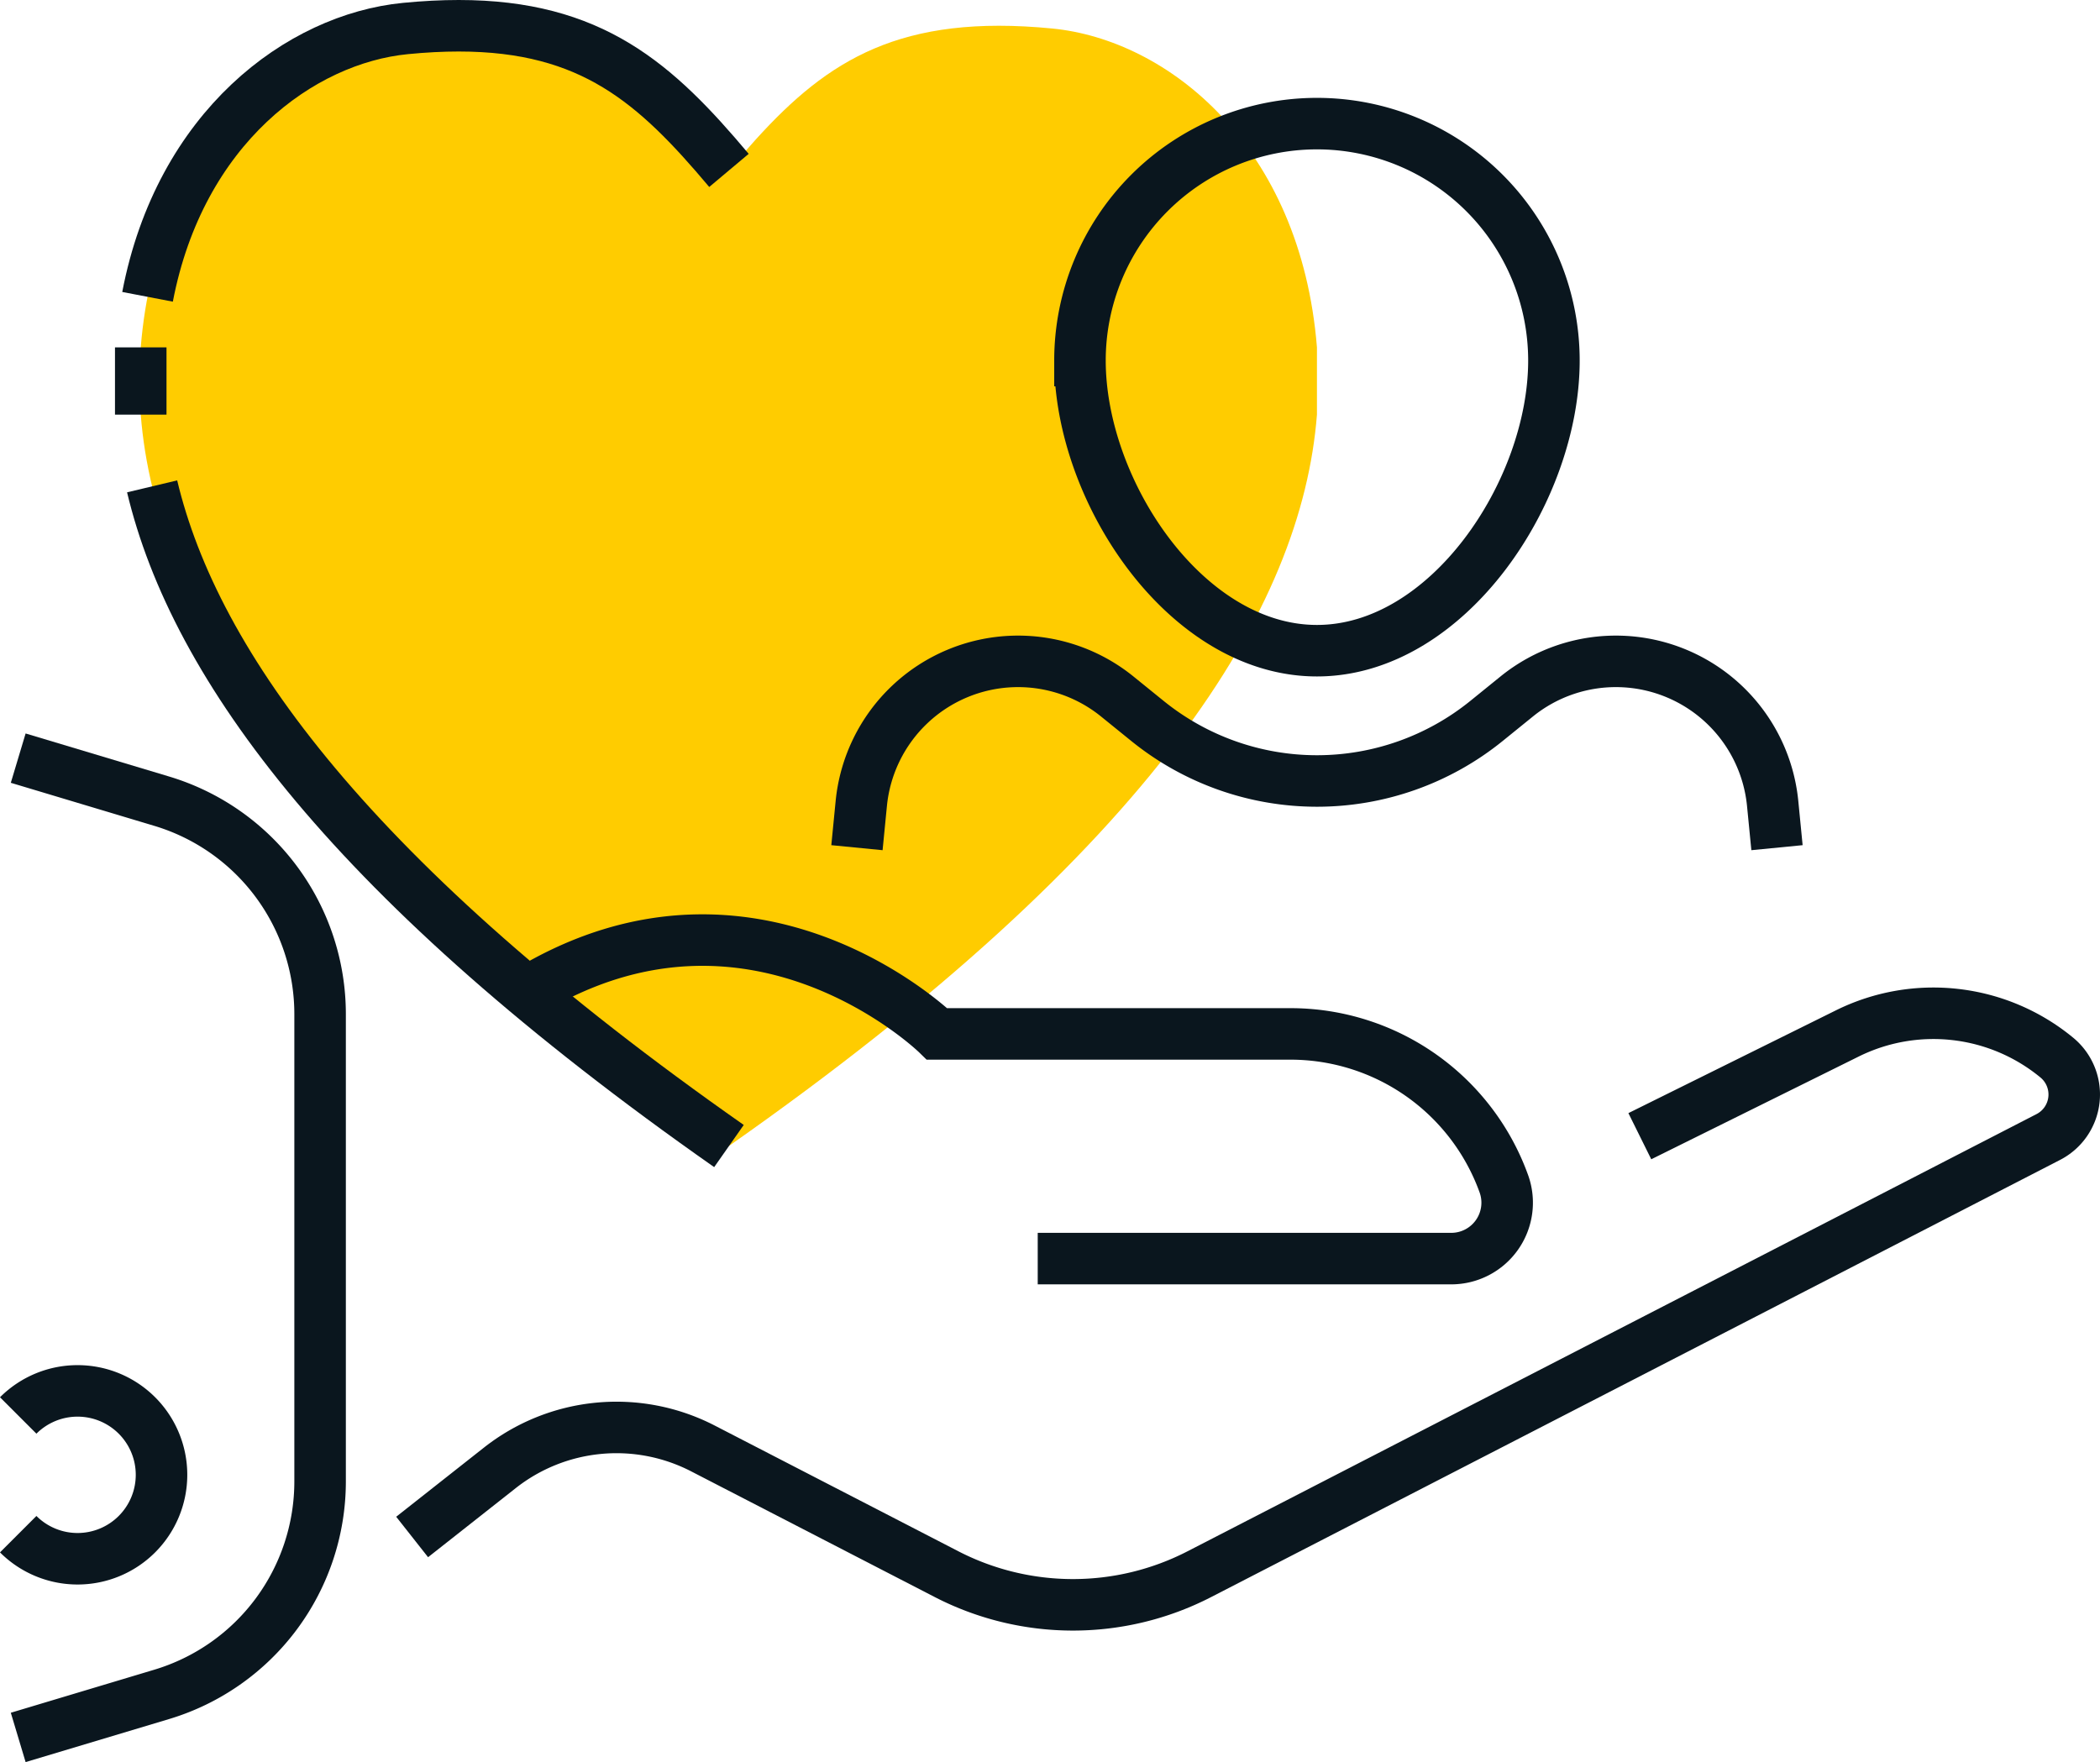
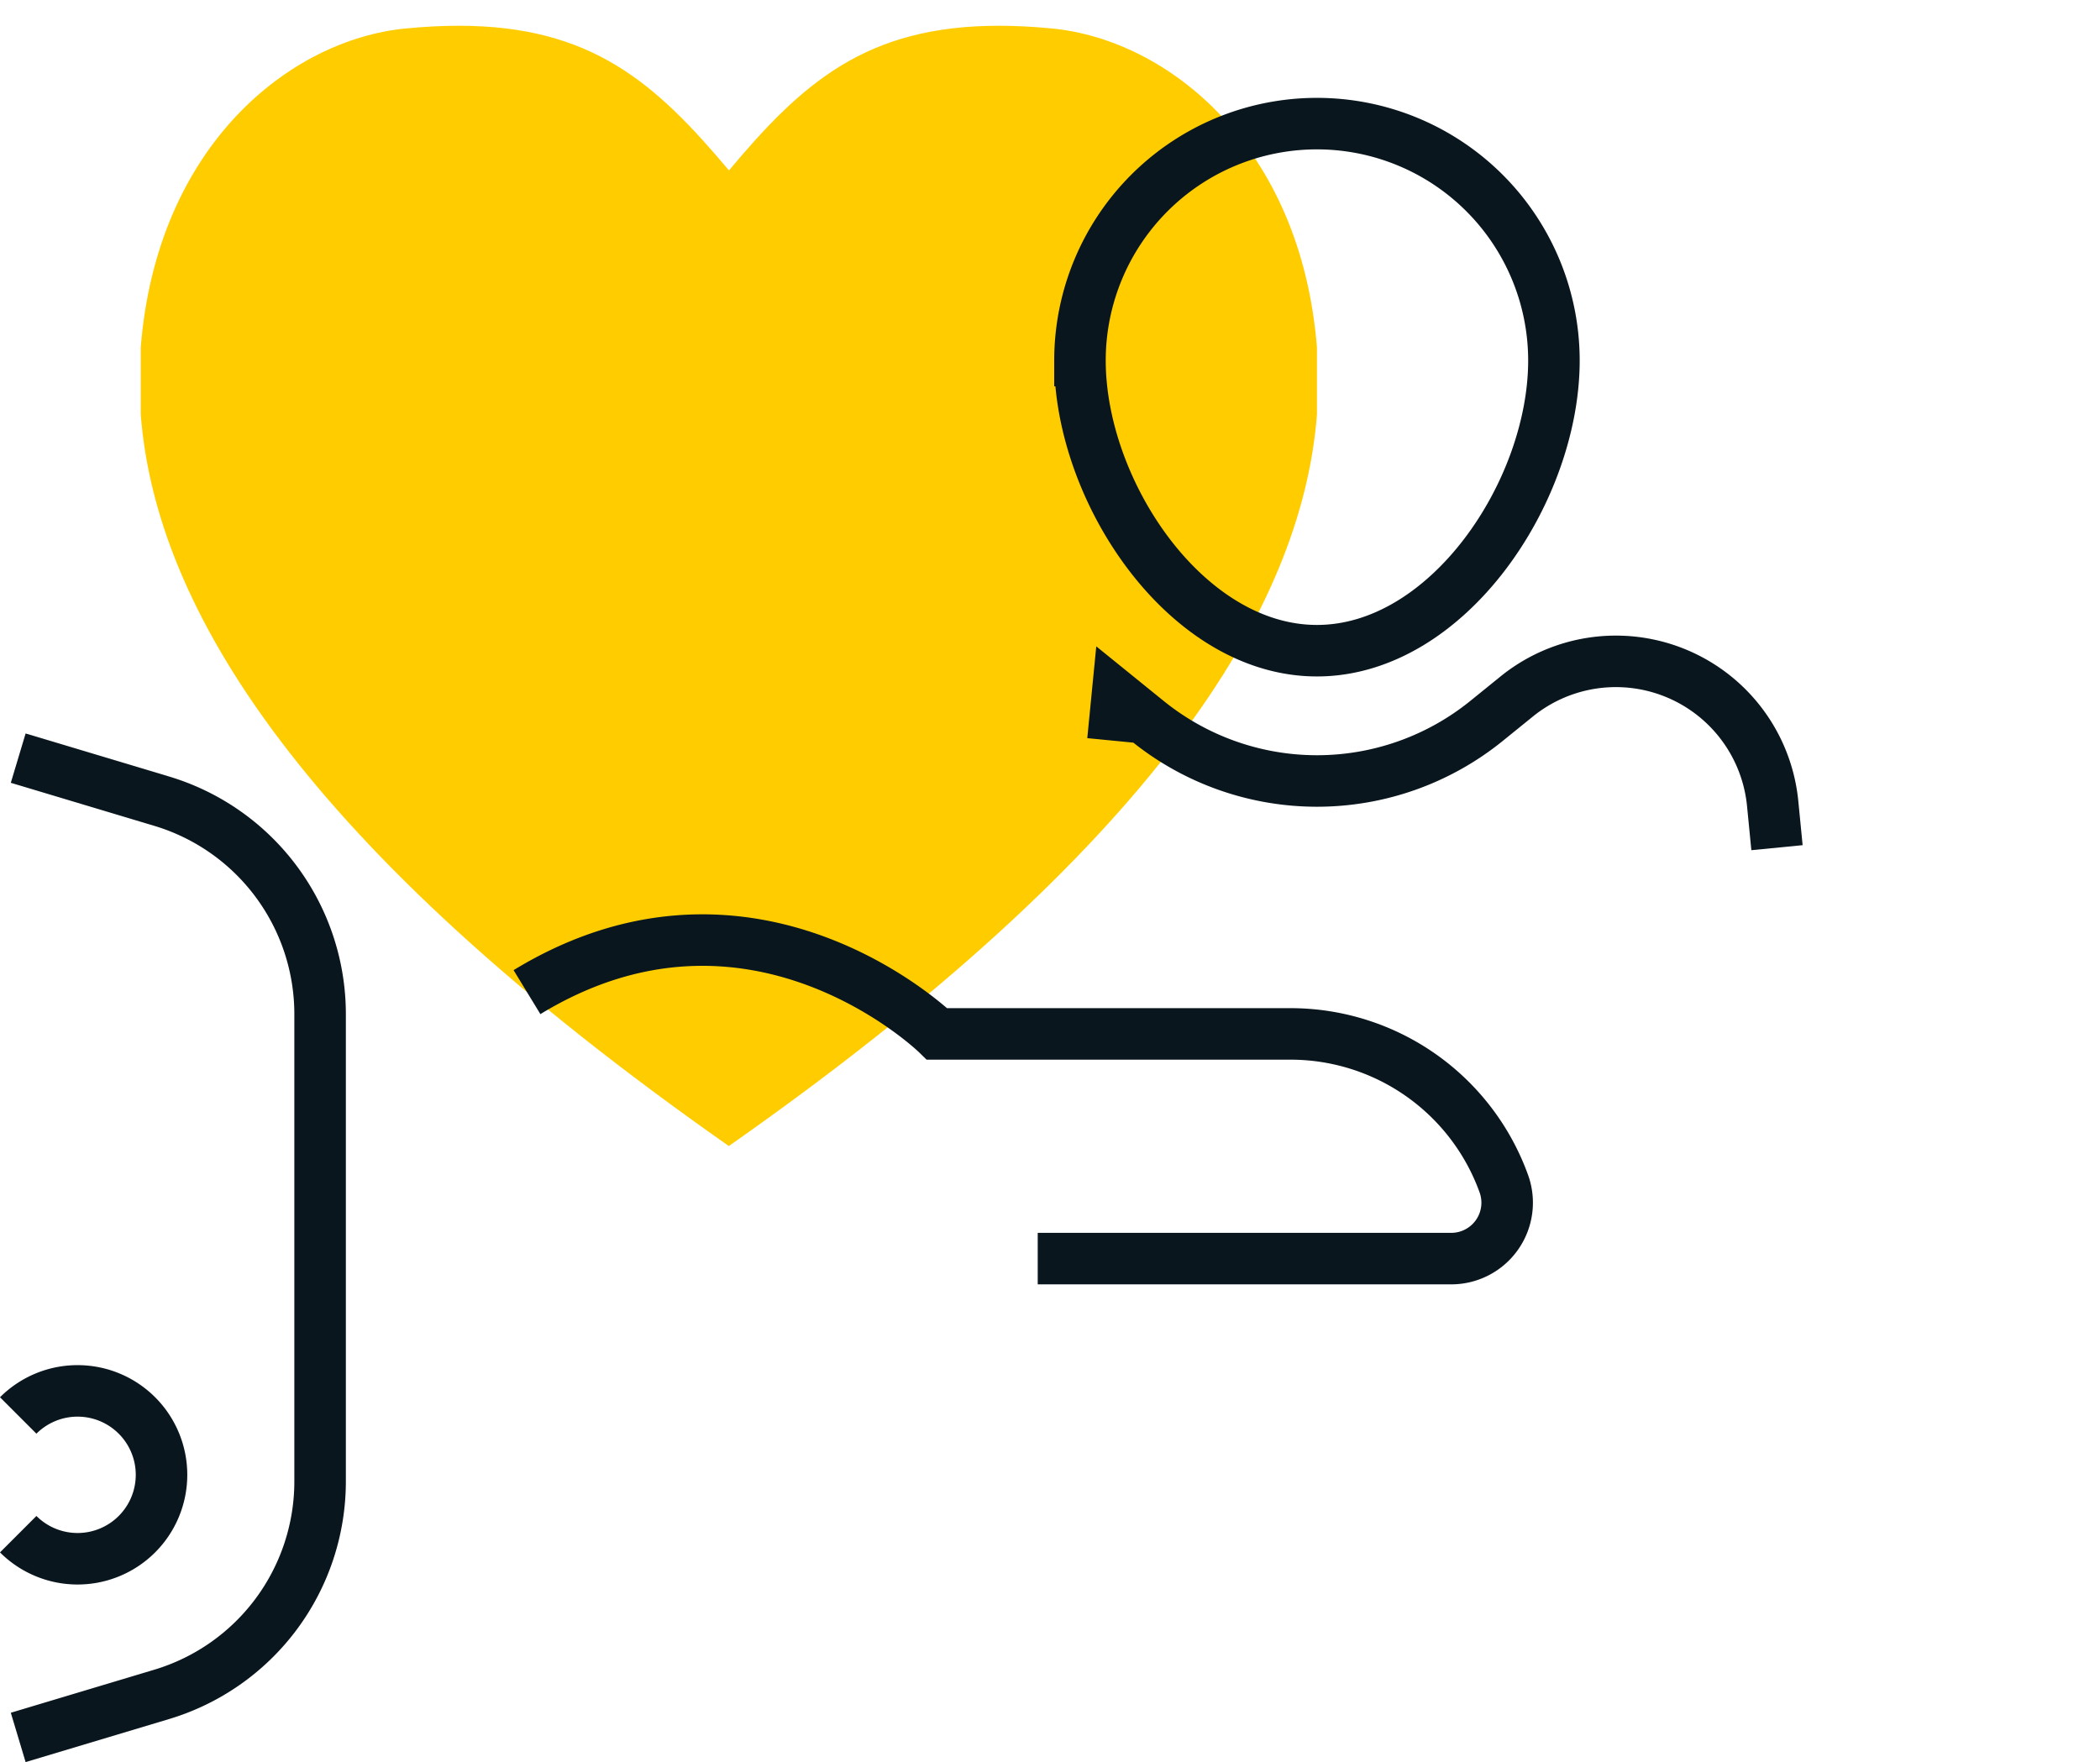
<svg xmlns="http://www.w3.org/2000/svg" width="81.527" height="68.421" viewBox="0 0 81.527 68.421">
  <defs>
    <clipPath id="clip-path">
      <rect id="Rectangle_62" data-name="Rectangle 62" width="81.527" height="68.421" transform="translate(0 0)" fill="none" />
    </clipPath>
  </defs>
  <g id="Group_78" data-name="Group 78" transform="translate(0 0)">
    <g id="Group_77" data-name="Group 77" clip-path="url(#clip-path)">
      <path id="Path_80" data-name="Path 80" d="M38.782,1c.645,0,1.333.035,2.068.107,4.473.437,9.646,4.532,10.277,12.381V16.1c-.586,7.512-6.258,16.778-22.832,28.4C11.721,32.878,6.051,23.612,5.464,16.1V13.488c.63-7.849,5.8-11.944,10.276-12.381C16.475,1.035,17.163,1,17.808,1,22.977,1,25.457,3.234,28.3,6.617,31.134,3.234,33.613,1,38.782,1" fill="#fc0" />
      <path id="Path_81" data-name="Path 81" d="M20.459,38.524c8.783-5.354,15.921,1.622,15.921,1.622H50.1a8.805,8.805,0,0,1,8.283,5.818,2.171,2.171,0,0,1-2.042,2.907H40.287" fill="none" stroke="#0a161e" stroke-miterlimit="10" stroke-width="2" />
-       <path id="Path_82" data-name="Path 82" d="M63.662,44.118l8.057-3.991a7.528,7.528,0,0,1,8.133.94,1.856,1.856,0,0,1-.332,3.082L46.56,61.125a10.708,10.708,0,0,1-9.81,0L27.285,56.24A7.317,7.317,0,0,0,19.4,57L16,59.68" fill="none" stroke="#0a161e" stroke-miterlimit="10" stroke-width="2" />
      <path id="Path_83" data-name="Path 83" d="M.707,29.438l5.566,1.67a8.634,8.634,0,0,1,6.154,8.271V57.522a8.634,8.634,0,0,1-6.154,8.271L.707,67.463" fill="none" stroke="#0a161e" stroke-miterlimit="10" stroke-width="2" />
      <path id="Path_84" data-name="Path 84" d="M60.327,14c0,5.081-4.119,11.266-9.2,11.266s-9.2-6.185-9.2-11.266a9.2,9.2,0,1,1,18.4,0Z" fill="none" stroke="#0a161e" stroke-miterlimit="10" stroke-width="2" />
-       <path id="Path_85" data-name="Path 85" d="M68.987,32.915,68.819,31.2a6.116,6.116,0,0,0-9.937-4.156l-1.169.947a10.456,10.456,0,0,1-13.17,0l-1.169-.947A6.116,6.116,0,0,0,33.437,31.2l-.168,1.715" fill="none" stroke="#0a161e" stroke-miterlimit="10" stroke-width="2" />
+       <path id="Path_85" data-name="Path 85" d="M68.987,32.915,68.819,31.2a6.116,6.116,0,0,0-9.937-4.156l-1.169.947a10.456,10.456,0,0,1-13.17,0l-1.169-.947l-.168,1.715" fill="none" stroke="#0a161e" stroke-miterlimit="10" stroke-width="2" />
      <path id="Path_86" data-name="Path 86" d="M.707,54.962a3.259,3.259,0,1,1,0,4.609" fill="none" stroke="#0a161e" stroke-miterlimit="10" stroke-width="2" />
-       <path id="Path_87" data-name="Path 87" d="M5.728,11.525C6.988,4.954,11.656,1.506,15.74,1.107,16.475,1.035,17.163,1,17.808,1,22.977,1,25.457,3.234,28.3,6.617" fill="none" stroke="#0a161e" stroke-miterlimit="10" stroke-width="2" />
-       <line id="Line_40" data-name="Line 40" y1="2.612" transform="translate(5.464 13.488)" fill="none" stroke="#0a161e" stroke-miterlimit="10" stroke-width="2" />
-       <path id="Path_88" data-name="Path 88" d="M28.3,44.5C13.713,34.275,7.571,25.873,5.906,18.885" fill="none" stroke="#0a161e" stroke-miterlimit="10" stroke-width="2" />
    </g>
  </g>
</svg>